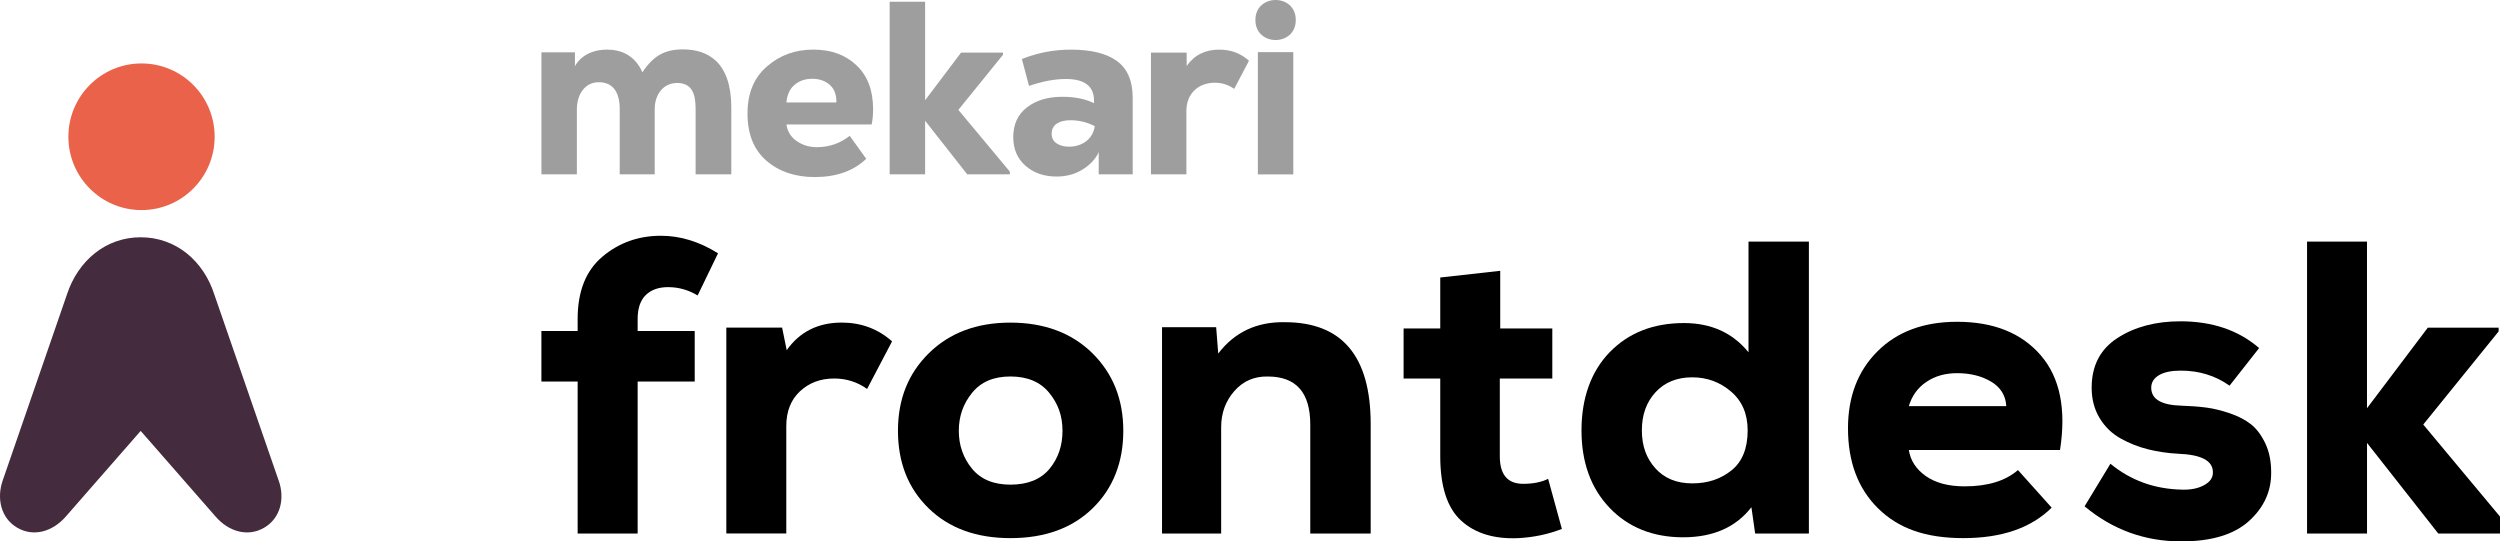
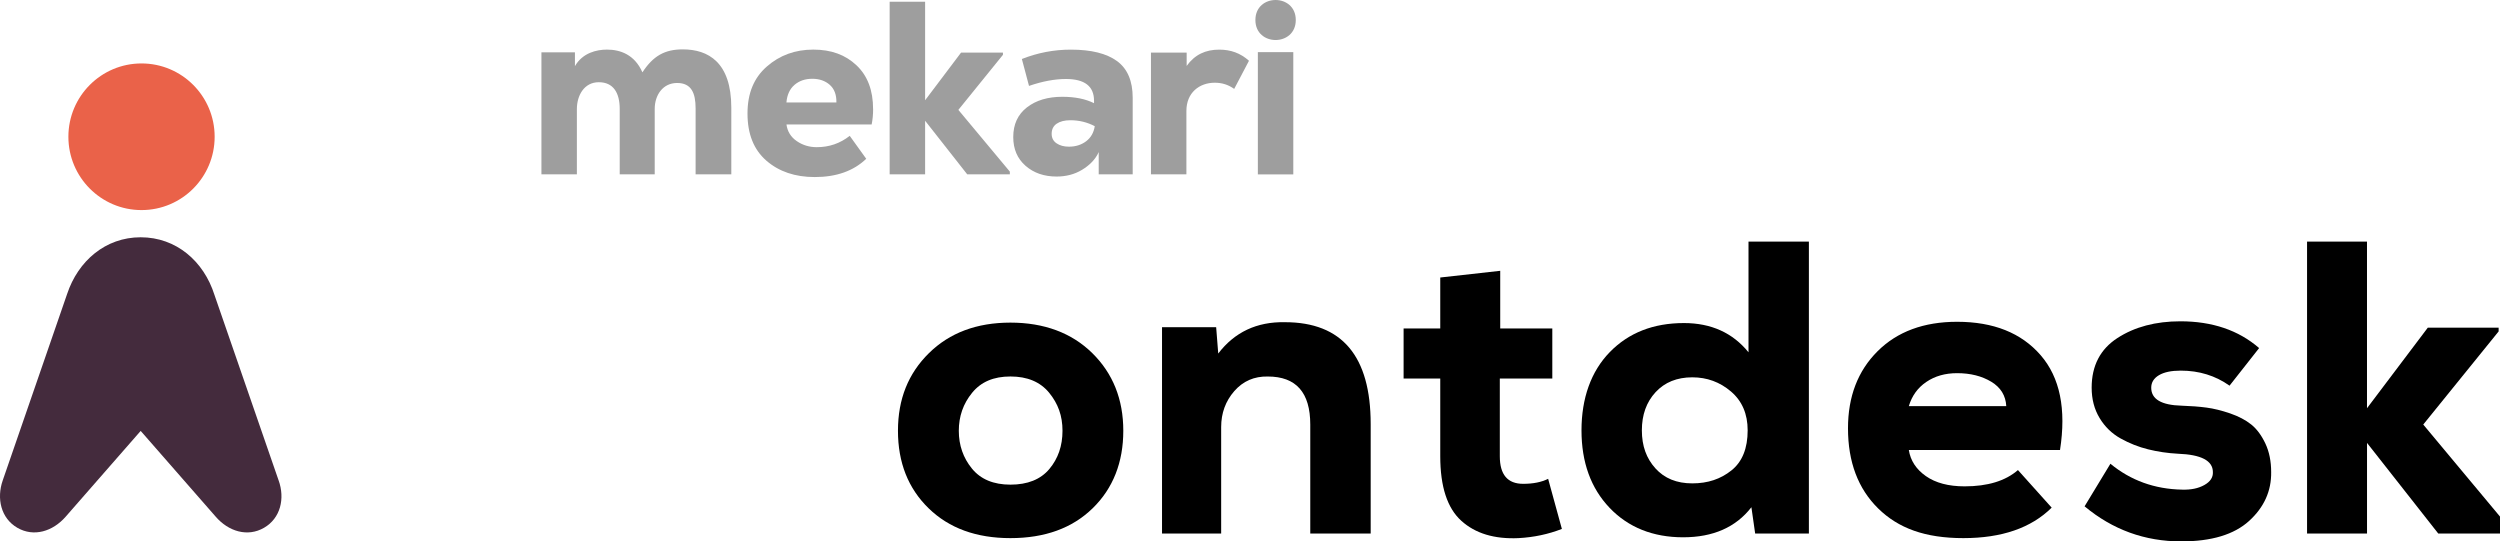
<svg xmlns="http://www.w3.org/2000/svg" width="157" height="34" viewBox="0 0 157 34" fill="none">
  <g clip-path="url(#clip0_2005_2217)">
    <g clip-path="url(#clip1_2005_2217)">
      <path d="M38.918 10.949V6.838C38.918 5.829 38.517 5.163 37.604 5.163C36.691 5.163 36.228 5.986 36.228 6.852V10.947H34.002V3.285H36.106V4.154C36.586 3.317 37.468 3.115 38.117 3.115C38.952 3.115 39.85 3.425 40.344 4.542C41.025 3.503 41.751 3.101 42.88 3.101C44.473 3.101 45.926 3.907 45.926 6.76V10.949H43.684V6.808C43.684 5.847 43.421 5.211 42.524 5.211C41.627 5.211 41.116 5.972 41.116 6.838V10.949H38.92H38.918Z" fill="#9E9E9E" />
      <path d="M54.832 6.854C54.832 7.185 54.802 7.505 54.74 7.815H49.389C49.451 8.26 49.666 8.608 50.038 8.863C50.409 9.117 50.827 9.243 51.29 9.243C52.072 9.243 52.763 9.005 53.362 8.53L54.399 9.972C53.604 10.736 52.528 11.119 51.166 11.119C49.928 11.119 48.916 10.774 48.127 10.088C47.338 9.401 46.943 8.416 46.943 7.133C46.943 5.849 47.348 4.886 48.157 4.178C48.965 3.469 49.938 3.115 51.072 3.115C52.206 3.115 53.091 3.443 53.786 4.1C54.483 4.756 54.83 5.673 54.83 6.852L54.832 6.854ZM52.11 5.327C51.821 5.075 51.456 4.947 51.012 4.947C50.569 4.947 50.197 5.073 49.898 5.327C49.599 5.581 49.429 5.95 49.387 6.436H52.526C52.536 5.95 52.396 5.581 52.108 5.327H52.11Z" fill="#9E9E9E" />
      <path d="M58.097 0.108V6.296L60.355 3.303H62.985V3.443L60.185 6.901L63.418 10.778V10.949H60.742L58.097 7.583V10.949H55.87V0.108H58.097Z" fill="#9E9E9E" />
      <path d="M67.252 3.117C68.529 3.117 69.496 3.357 70.151 3.837C70.806 4.318 71.133 5.087 71.133 6.14V10.947H68.999V9.551C68.793 10.016 68.412 10.388 67.947 10.668C67.483 10.947 66.952 11.087 66.353 11.087C65.568 11.087 64.919 10.863 64.404 10.412C63.889 9.962 63.632 9.361 63.632 8.606C63.632 7.809 63.917 7.191 64.49 6.744C65.063 6.3 65.802 6.078 66.71 6.078C67.505 6.078 68.17 6.212 68.705 6.48V6.326C68.705 5.417 68.118 4.961 66.942 4.961C66.241 4.961 65.466 5.105 64.622 5.395L64.173 3.705C65.163 3.313 66.189 3.117 67.25 3.117H67.252ZM67.128 9.211C67.551 9.211 67.91 9.097 68.21 8.871C68.51 8.642 68.689 8.328 68.751 7.924C68.276 7.675 67.767 7.551 67.22 7.551C66.858 7.551 66.573 7.623 66.361 7.767C66.149 7.912 66.044 8.124 66.044 8.404C66.044 8.662 66.147 8.863 66.353 9.001C66.559 9.141 66.816 9.211 67.126 9.211H67.128Z" fill="#9E9E9E" />
      <path d="M74.522 3.303V4.14C75.033 3.427 75.712 3.117 76.565 3.117C77.291 3.117 77.894 3.333 78.436 3.815L77.507 5.583C77.136 5.319 76.748 5.195 76.285 5.195C75.327 5.195 74.506 5.815 74.506 6.963V10.949H72.28V3.303H74.522Z" fill="#9E9E9E" />
      <path d="M81.375 1.257C81.375 2.932 78.839 2.932 78.839 1.257C78.839 -0.419 81.375 -0.419 81.375 1.257ZM78.993 3.273V10.951H81.219V3.273H78.993Z" fill="#9E9E9E" />
-       <path d="M40.042 33.505H36.276V23.96H34V20.787H36.276V20.026C36.276 18.294 36.795 16.993 37.832 16.118C38.87 15.243 40.094 14.806 41.508 14.806C42.728 14.806 43.922 15.173 45.092 15.908L43.81 18.556C43.235 18.206 42.616 18.032 41.953 18.032C41.36 18.032 40.893 18.198 40.553 18.53C40.214 18.863 40.044 19.361 40.044 20.026V20.787H43.628V23.96H40.044V33.505H40.042Z" fill="black" />
-       <path d="M45.613 20.574H49.117L49.405 21.99C50.224 20.837 51.376 20.258 52.857 20.258C54.077 20.258 55.134 20.651 56.022 21.437L54.453 24.426C53.842 23.99 53.153 23.77 52.386 23.77C51.532 23.77 50.817 24.036 50.242 24.57C49.666 25.105 49.379 25.834 49.379 26.761V33.502H45.613V20.572V20.574Z" fill="black" />
      <path d="M63.454 33.794C61.31 33.794 59.596 33.169 58.315 31.918C57.033 30.669 56.392 29.047 56.392 27.053C56.392 25.059 57.041 23.451 58.34 22.174C59.638 20.899 61.344 20.26 63.454 20.26C65.565 20.26 67.296 20.899 68.594 22.174C69.892 23.451 70.543 25.077 70.543 27.053C70.543 29.029 69.902 30.669 68.62 31.918C67.338 33.169 65.617 33.794 63.454 33.794ZM63.454 30.436C64.534 30.436 65.351 30.108 65.9 29.453C66.449 28.797 66.725 27.998 66.725 27.053C66.725 26.108 66.445 25.349 65.888 24.666C65.329 23.984 64.518 23.643 63.456 23.643C62.394 23.643 61.607 23.984 61.05 24.666C60.491 25.349 60.213 26.144 60.213 27.053C60.213 27.962 60.489 28.755 61.038 29.427C61.587 30.1 62.394 30.436 63.458 30.436H63.454Z" fill="black" />
      <path d="M86.079 33.505H82.285V26.661C82.285 24.651 81.397 23.645 79.618 23.645C78.763 23.628 78.062 23.934 77.513 24.562C76.964 25.191 76.689 25.944 76.689 26.819V33.505H72.975V20.55H76.375L76.505 22.202C77.533 20.857 78.929 20.2 80.69 20.234C84.282 20.234 86.079 22.368 86.079 26.633V33.504V33.505Z" fill="black" />
      <path d="M90.448 17.427L94.214 17.007V20.626H97.485V23.774H94.188V28.652C94.188 29.806 94.675 30.384 95.654 30.384C96.281 30.384 96.804 30.28 97.223 30.07L98.086 33.217C97.231 33.55 96.325 33.742 95.366 33.794C93.849 33.864 92.65 33.502 91.77 32.705C90.889 31.91 90.448 30.558 90.448 28.652V23.774H88.146V20.626H90.448V17.427Z" fill="black" />
      <path d="M109.804 15.173H113.598V33.505H110.224L109.988 31.854C109.012 33.113 107.582 33.742 105.699 33.742C103.816 33.742 102.259 33.125 101.083 31.892C99.907 30.659 99.318 29.037 99.318 27.027C99.318 25.017 99.911 23.325 101.097 22.11C102.283 20.895 103.834 20.288 105.753 20.288C107.462 20.288 108.814 20.901 109.806 22.124V15.175L109.804 15.173ZM106.274 23.696C105.316 23.696 104.547 24.006 103.972 24.627C103.397 25.247 103.109 26.048 103.109 27.027C103.109 28.006 103.393 28.785 103.96 29.413C104.527 30.042 105.298 30.356 106.274 30.356C107.251 30.356 108.053 30.086 108.732 29.544C109.413 29.001 109.753 28.162 109.753 27.025C109.753 25.994 109.403 25.181 108.706 24.587C108.009 23.992 107.199 23.696 106.274 23.696Z" fill="black" />
      <path d="M129.369 28.26H119.874C119.978 28.925 120.335 29.471 120.946 29.9C121.557 30.328 122.368 30.543 123.378 30.543C124.826 30.543 125.942 30.202 126.727 29.52L128.845 31.88C127.556 33.157 125.707 33.794 123.301 33.794C120.894 33.794 119.215 33.173 117.951 31.932C116.687 30.691 116.054 29.013 116.054 26.897C116.054 24.903 116.673 23.291 117.911 22.058C119.149 20.825 120.815 20.208 122.907 20.208C125.191 20.208 126.941 20.907 128.153 22.306C129.365 23.706 129.77 25.69 129.369 28.26ZM119.874 25.507H125.994C125.958 24.843 125.645 24.332 125.052 23.974C124.459 23.616 123.744 23.435 122.907 23.435C122.156 23.435 121.511 23.619 120.972 23.986C120.431 24.352 120.066 24.861 119.874 25.507Z" fill="black" />
      <path d="M141.872 21.86L140.015 24.22C139.127 23.591 138.107 23.275 136.954 23.275C136.361 23.275 135.904 23.371 135.581 23.563C135.257 23.756 135.097 24.018 135.097 24.35C135.097 25.067 135.734 25.443 137.006 25.477C137.581 25.495 138.101 25.535 138.562 25.596C139.023 25.657 139.52 25.78 140.053 25.962C140.585 26.146 141.026 26.378 141.375 26.657C141.725 26.937 142.02 27.335 142.264 27.85C142.507 28.366 142.629 28.965 142.629 29.646C142.647 30.835 142.184 31.858 141.243 32.715C140.301 33.572 138.881 34 136.98 34C134.696 34 132.673 33.265 130.912 31.798L132.534 29.123C133.806 30.172 135.307 30.715 137.032 30.749C137.589 30.767 138.057 30.671 138.432 30.46C138.807 30.25 138.985 29.98 138.969 29.648C138.969 28.931 138.236 28.547 136.773 28.494C136.128 28.46 135.505 28.368 134.902 28.218C134.301 28.07 133.726 27.842 133.175 27.535C132.626 27.229 132.184 26.801 131.853 26.25C131.521 25.7 131.356 25.065 131.356 24.348C131.356 22.967 131.897 21.926 132.977 21.227C134.057 20.528 135.375 20.178 136.927 20.178C138.931 20.178 140.579 20.738 141.87 21.856L141.872 21.86Z" fill="black" />
      <path d="M144.881 15.173H148.647V25.637L152.467 20.576H156.914V20.813L152.18 26.661L157.647 33.217V33.505H153.122L148.649 27.814V33.505H144.883V15.173H144.881Z" fill="black" />
    </g>
    <g clip-path="url(#clip2_2005_2217)">
      <path d="M17.495 30.164L13.468 18.52C12.799 16.408 11.07 14.901 8.833 14.901C6.621 14.901 4.904 16.392 4.217 18.456L0.173 30.166C-0.224 31.301 0.054 32.544 1.09 33.145C2.126 33.744 3.316 33.371 4.121 32.452L8.835 27.061L13.55 32.452C14.348 33.371 15.544 33.746 16.581 33.145C17.617 32.547 17.907 31.309 17.497 30.166L17.495 30.164Z" fill="#442B3D" />
      <path d="M8.887 13.193C11.424 13.193 13.48 11.131 13.48 8.588C13.48 6.045 11.424 3.984 8.887 3.984C6.351 3.984 4.295 6.045 4.295 8.588C4.295 11.131 6.351 13.193 8.887 13.193Z" fill="#EA6249" />
    </g>
  </g>
  <defs>
    <clipPath id="clip0_2005_2217">
      <rect width="157" height="34" fill="white" />
    </clipPath>
    <clipPath id="clip1_2005_2217">
      <rect width="123.647" height="34" fill="white" transform="translate(34)" />
    </clipPath>
    <clipPath id="clip2_2005_2217">
      <rect width="17.676" height="29.453" fill="white" transform="translate(0 3.984)" />
    </clipPath>
  </defs>
</svg>